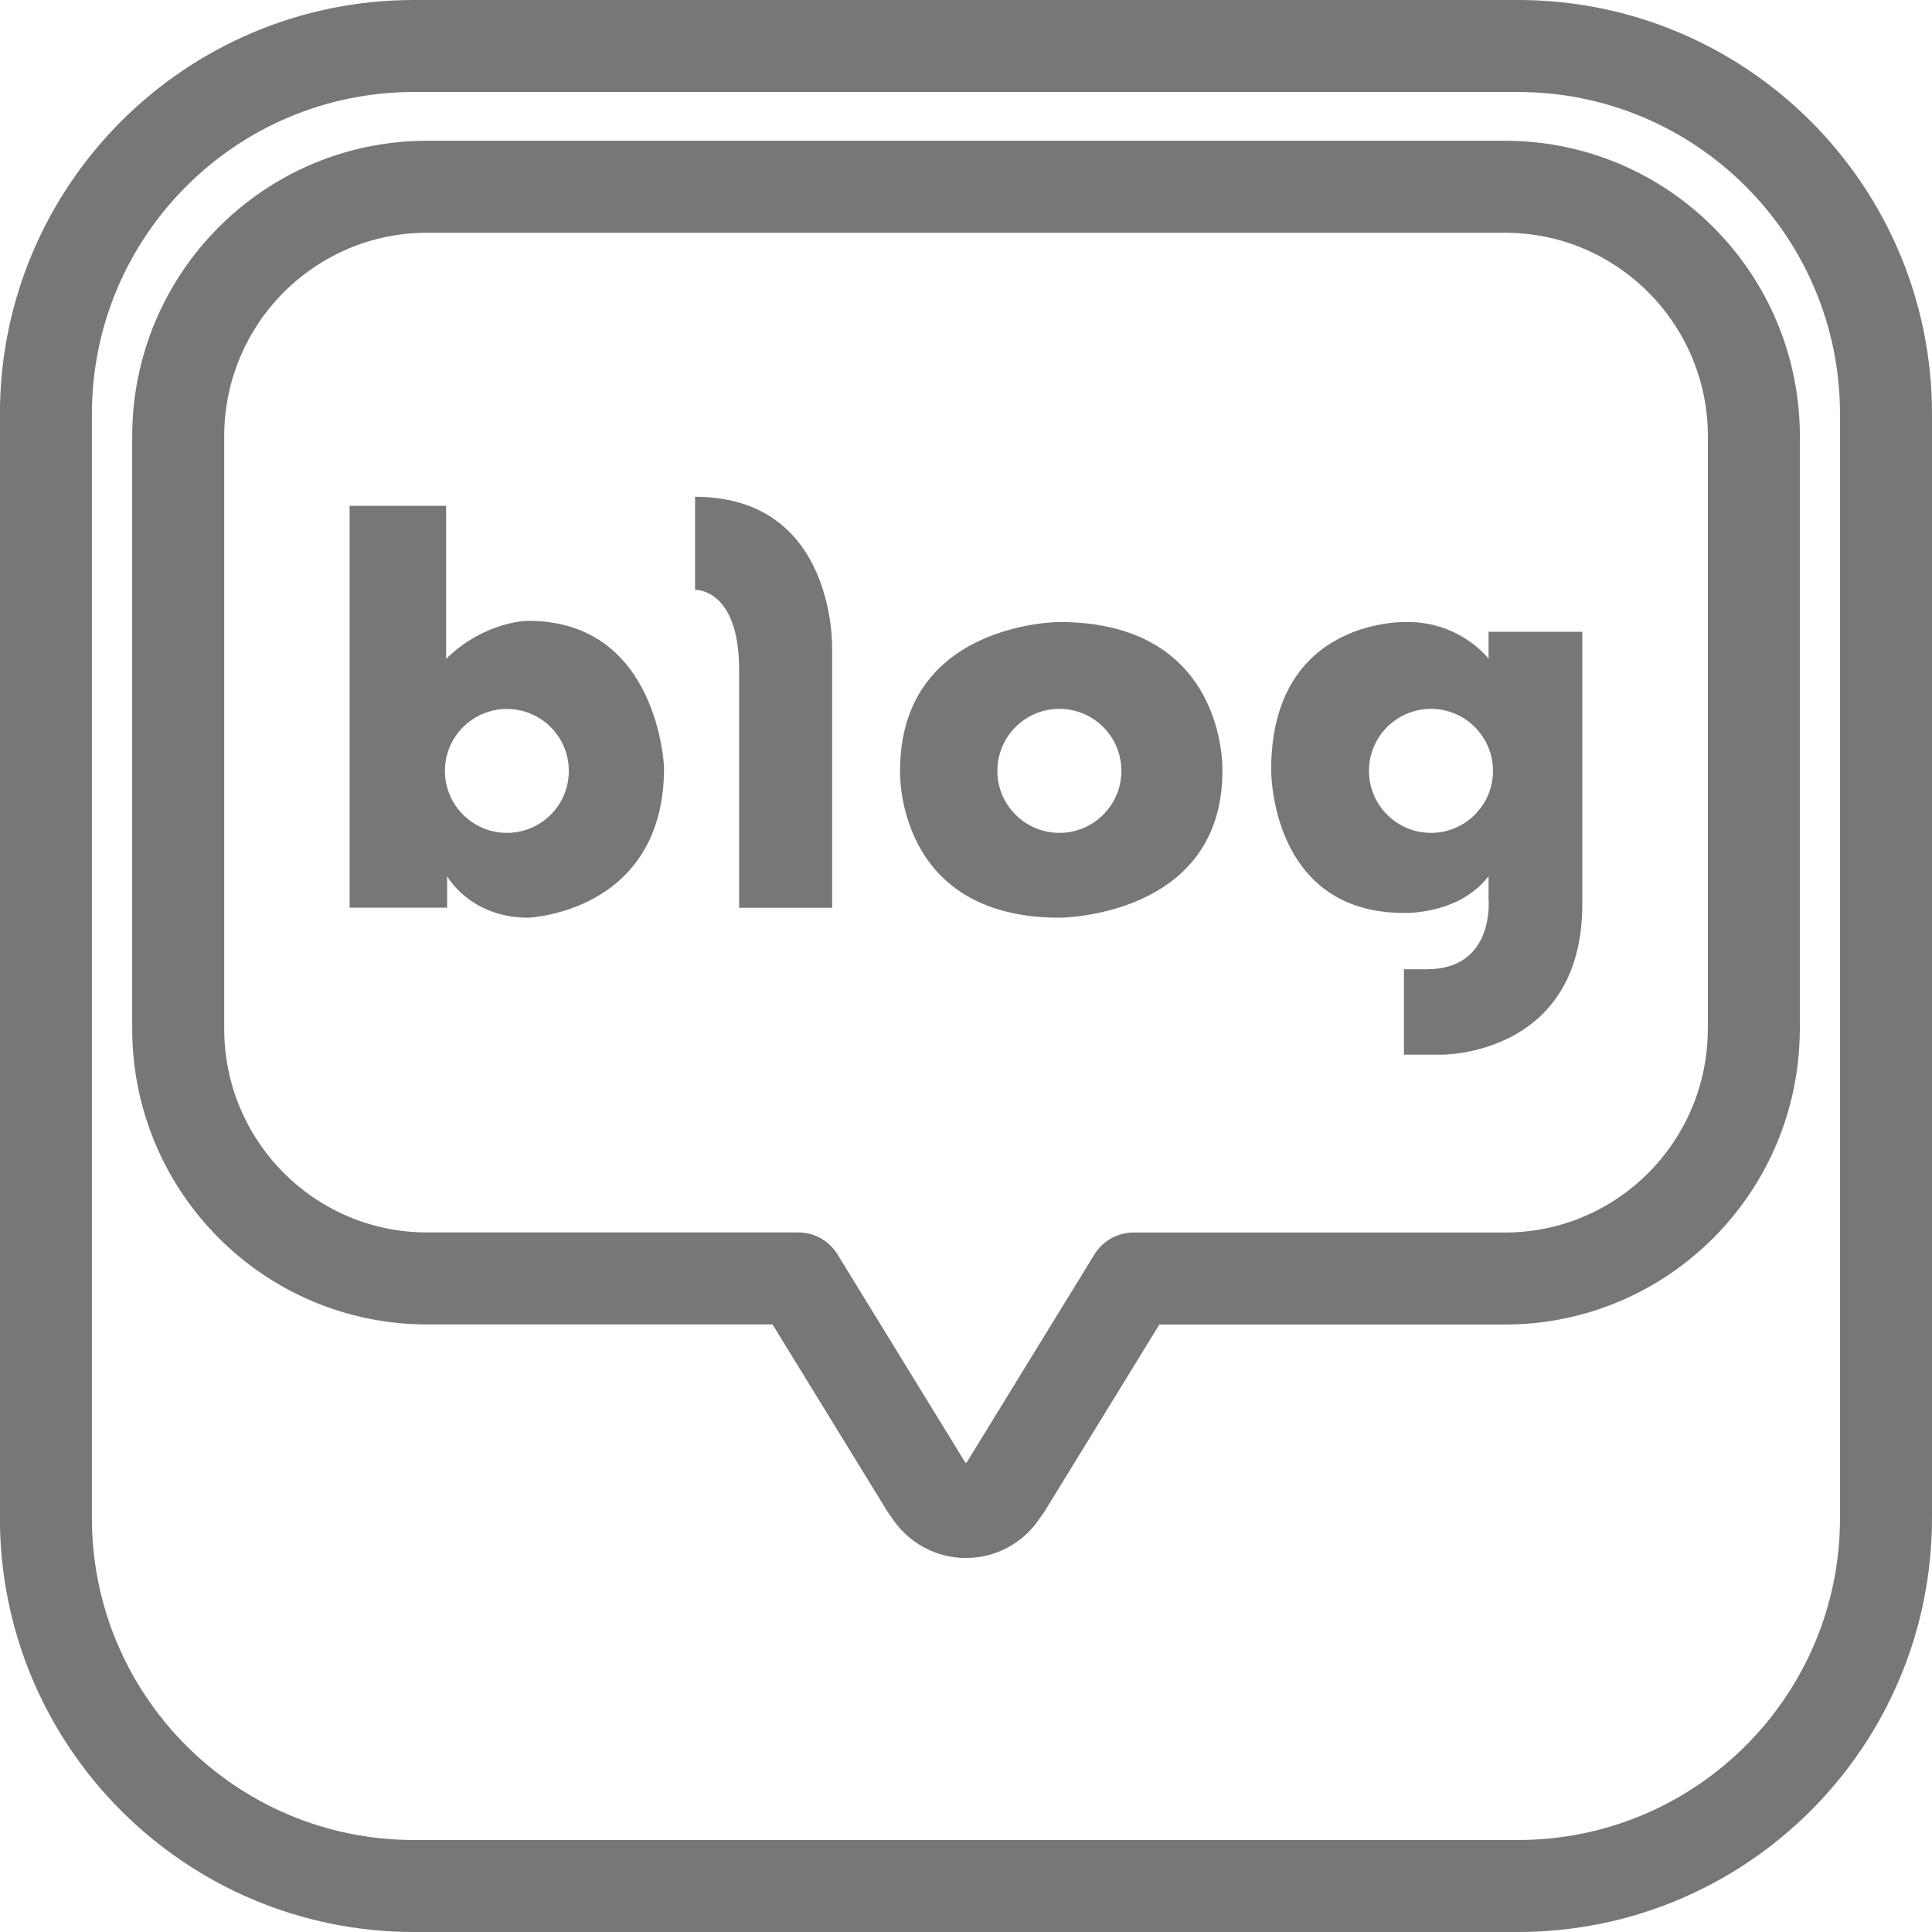
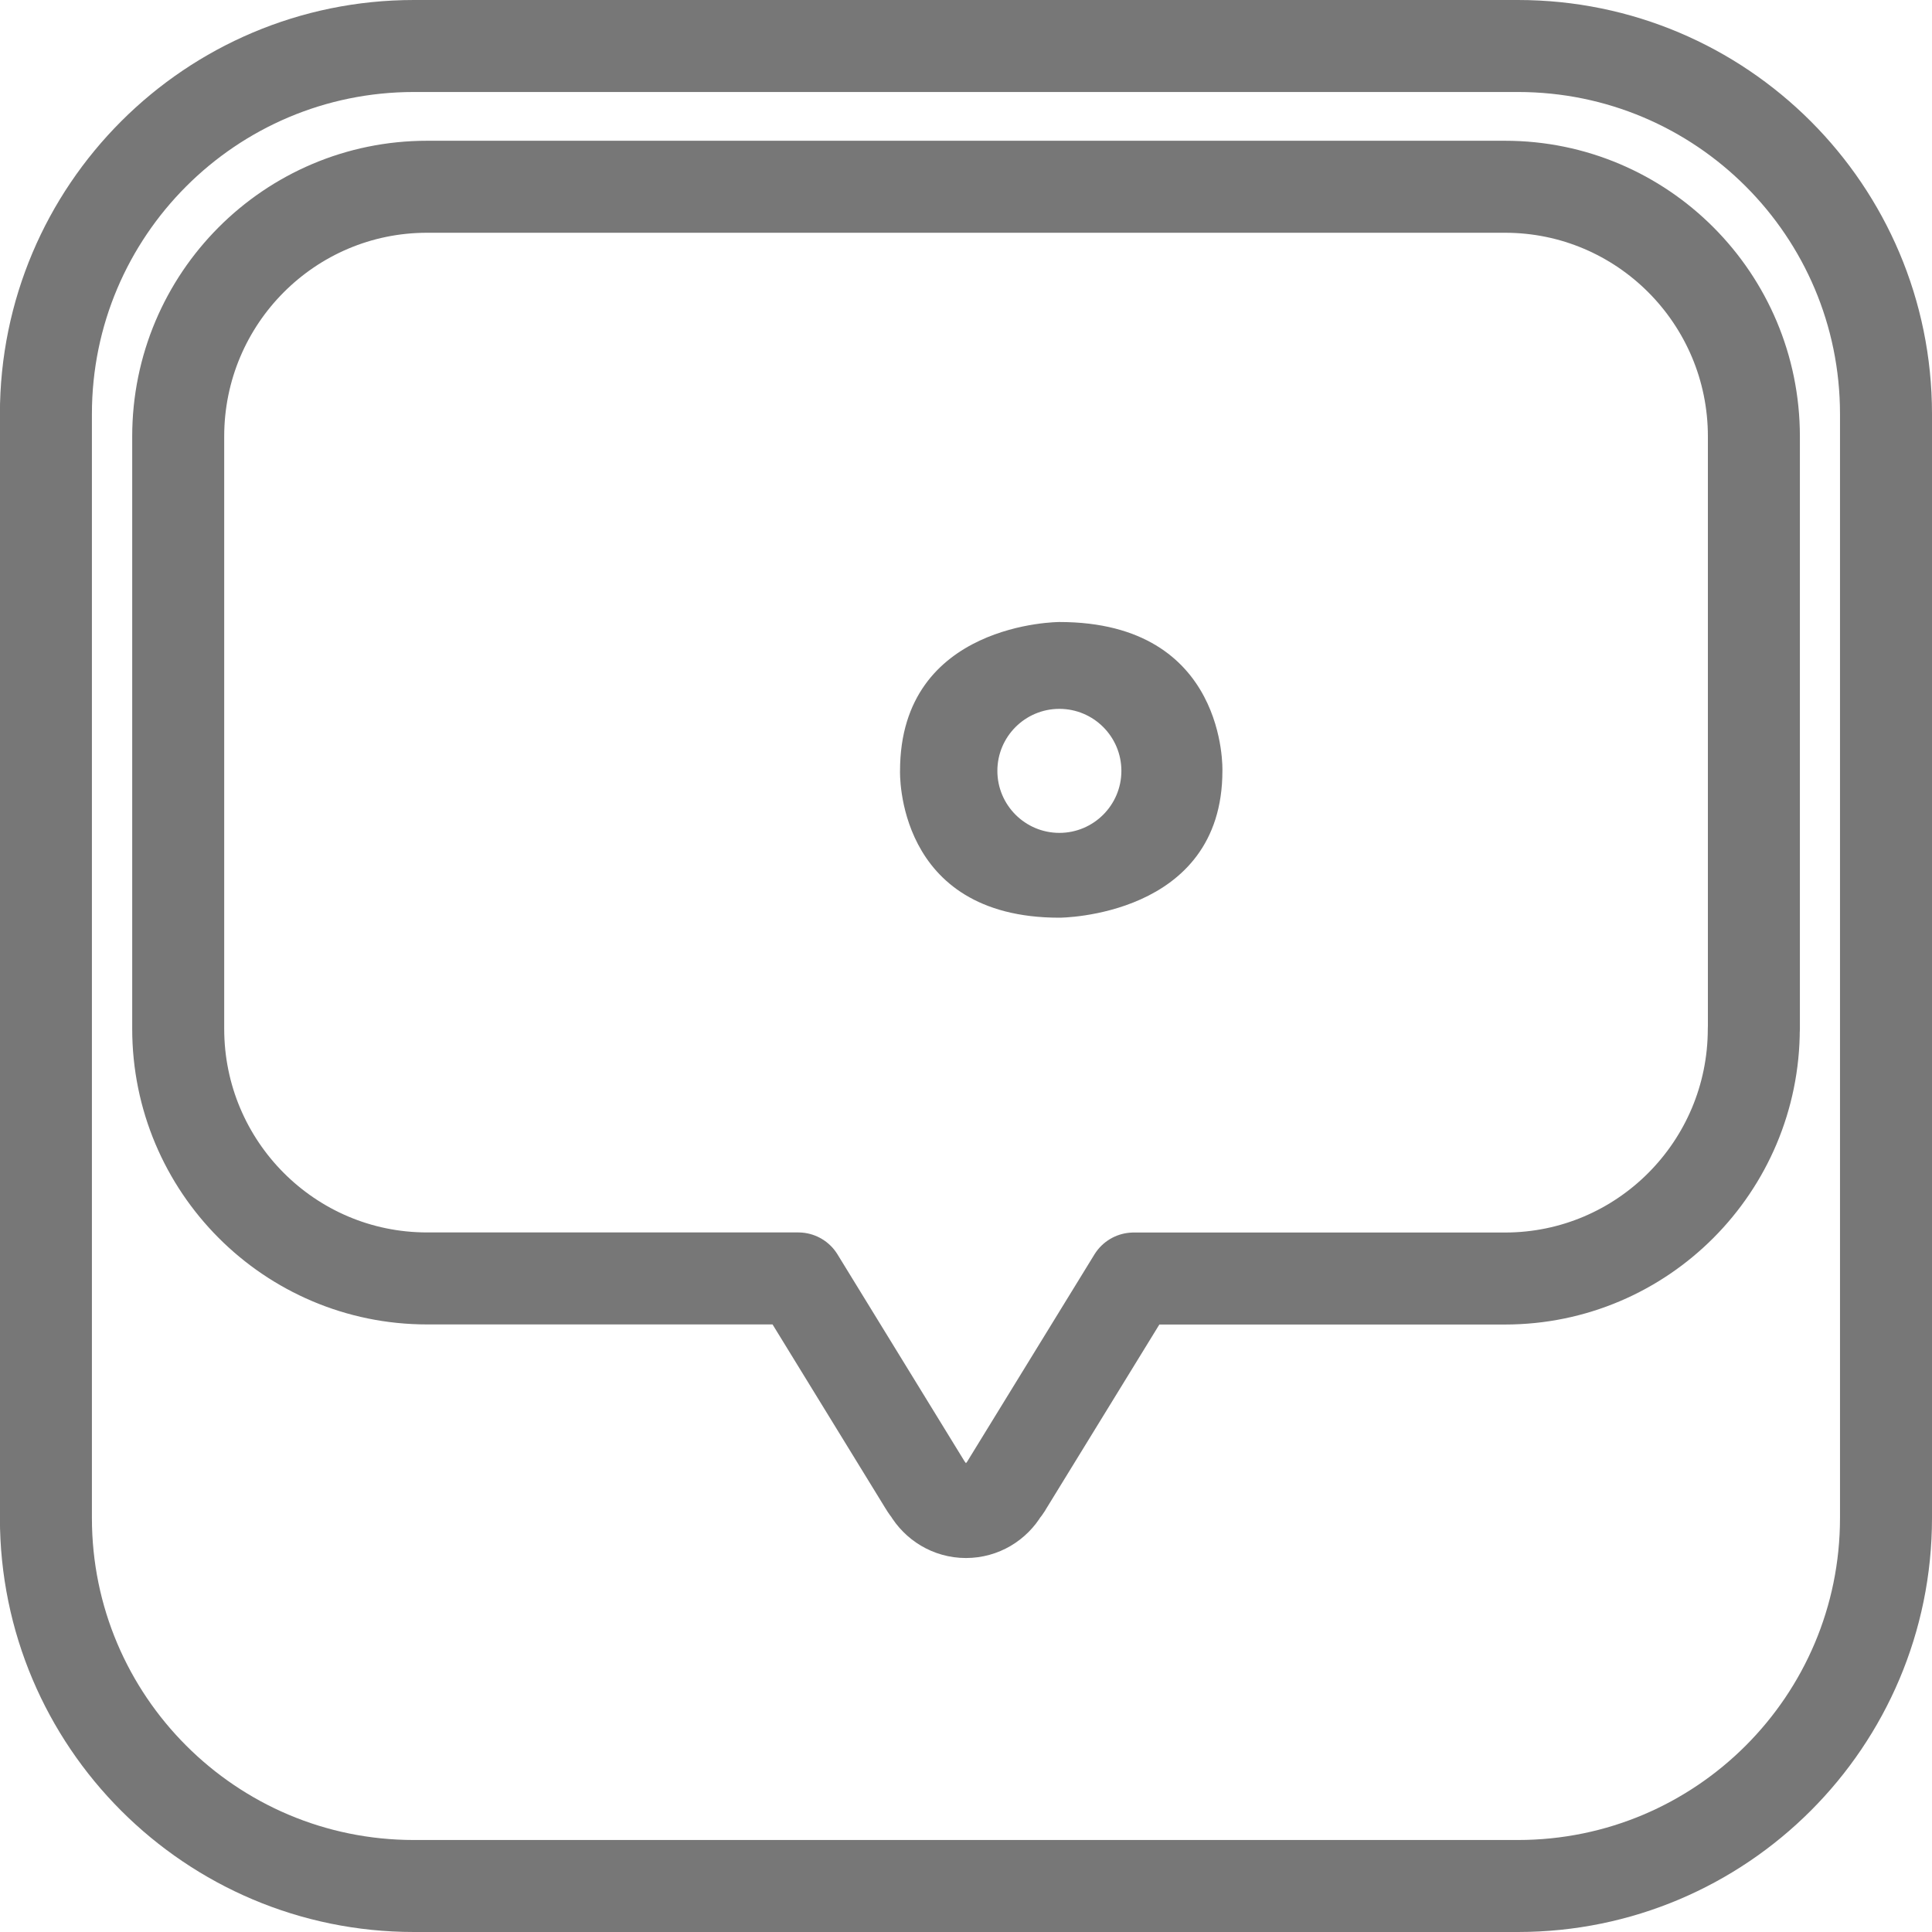
<svg xmlns="http://www.w3.org/2000/svg" version="1.1" id="Layer_1" x="0px" y="0px" width="21px" height="21px" viewBox="0 0 21 21" enable-background="new 0 0 21 21" xml:space="preserve">
  <g>
    <path fill="none" stroke="#777777" stroke-linecap="round" stroke-linejoin="round" stroke-miterlimit="10" d="M16.499,0.5h-12   c-2.208,0-4,1.791-4,4v12c0,2.208,1.791,4,4,4h12c2.21,0,4.001-1.791,4.001-4v-12C20.5,2.291,18.709,0.5,16.499,0.5z    M19.063,11.183c0,1.499-1.211,2.714-2.705,2.714h-4.036l-1.377,2.242c0,0-0.012,0.026-0.047,0.067   c-0.081,0.137-0.228,0.229-0.399,0.229s-0.319-0.094-0.4-0.232c-0.03-0.038-0.045-0.064-0.045-0.064l-1.377-2.243H4.642   c-1.494,0-2.705-1.215-2.705-2.714V4.744c0-1.499,1.211-2.714,2.705-2.714h11.717c1.493,0,2.705,1.215,2.705,2.714V11.183z" />
    <g>
      <g>
-         <path fill="#777777" d="M5.74,6.748c0,0-0.467,0-0.891,0.413V5.498H3.8v4.368h1.06V9.524c0,0,0.25,0.451,0.88,0.451     c0,0,1.478-0.054,1.478-1.63C7.218,8.345,7.164,6.748,5.74,6.748z M5.51,9.053c-0.372,0-0.674-0.302-0.674-0.674     S5.138,7.706,5.51,7.706c0.372,0,0.673,0.302,0.673,0.674S5.881,9.053,5.51,9.053z" />
-         <path fill="#777777" d="M7.555,5.4v1.011c0,0,0.479-0.021,0.479,0.87v2.586h1.011V7.041C9.044,7.041,9.087,5.4,7.555,5.4z" />
        <path fill="#777777" d="M11.515,6.761c0,0-1.732,0-1.732,1.618c0,0-0.056,1.596,1.732,1.596c0,0,1.772-0.002,1.772-1.596     C13.287,8.379,13.345,6.761,11.515,6.761z M11.515,9.053c-0.372,0-0.674-0.302-0.674-0.674s0.302-0.674,0.674-0.674     c0.372,0,0.674,0.302,0.674,0.674S11.887,9.053,11.515,9.053z" />
-         <path fill="#777777" d="M16.18,6.867v0.293c0,0-0.301-0.399-0.88-0.399c0,0-1.483-0.063-1.483,1.607c0,0-0.016,1.555,1.443,1.555     c0,0,0.595,0.024,0.92-0.399v0.245c0,0,0.074,0.766-0.668,0.766H15.26v0.929h0.407c0,0,1.532,0.017,1.532-1.638V6.867H16.18z      M15.554,9.053c-0.372,0-0.674-0.302-0.674-0.674s0.302-0.674,0.674-0.674s0.674,0.302,0.674,0.674S15.926,9.053,15.554,9.053z" />
      </g>
    </g>
  </g>
</svg>